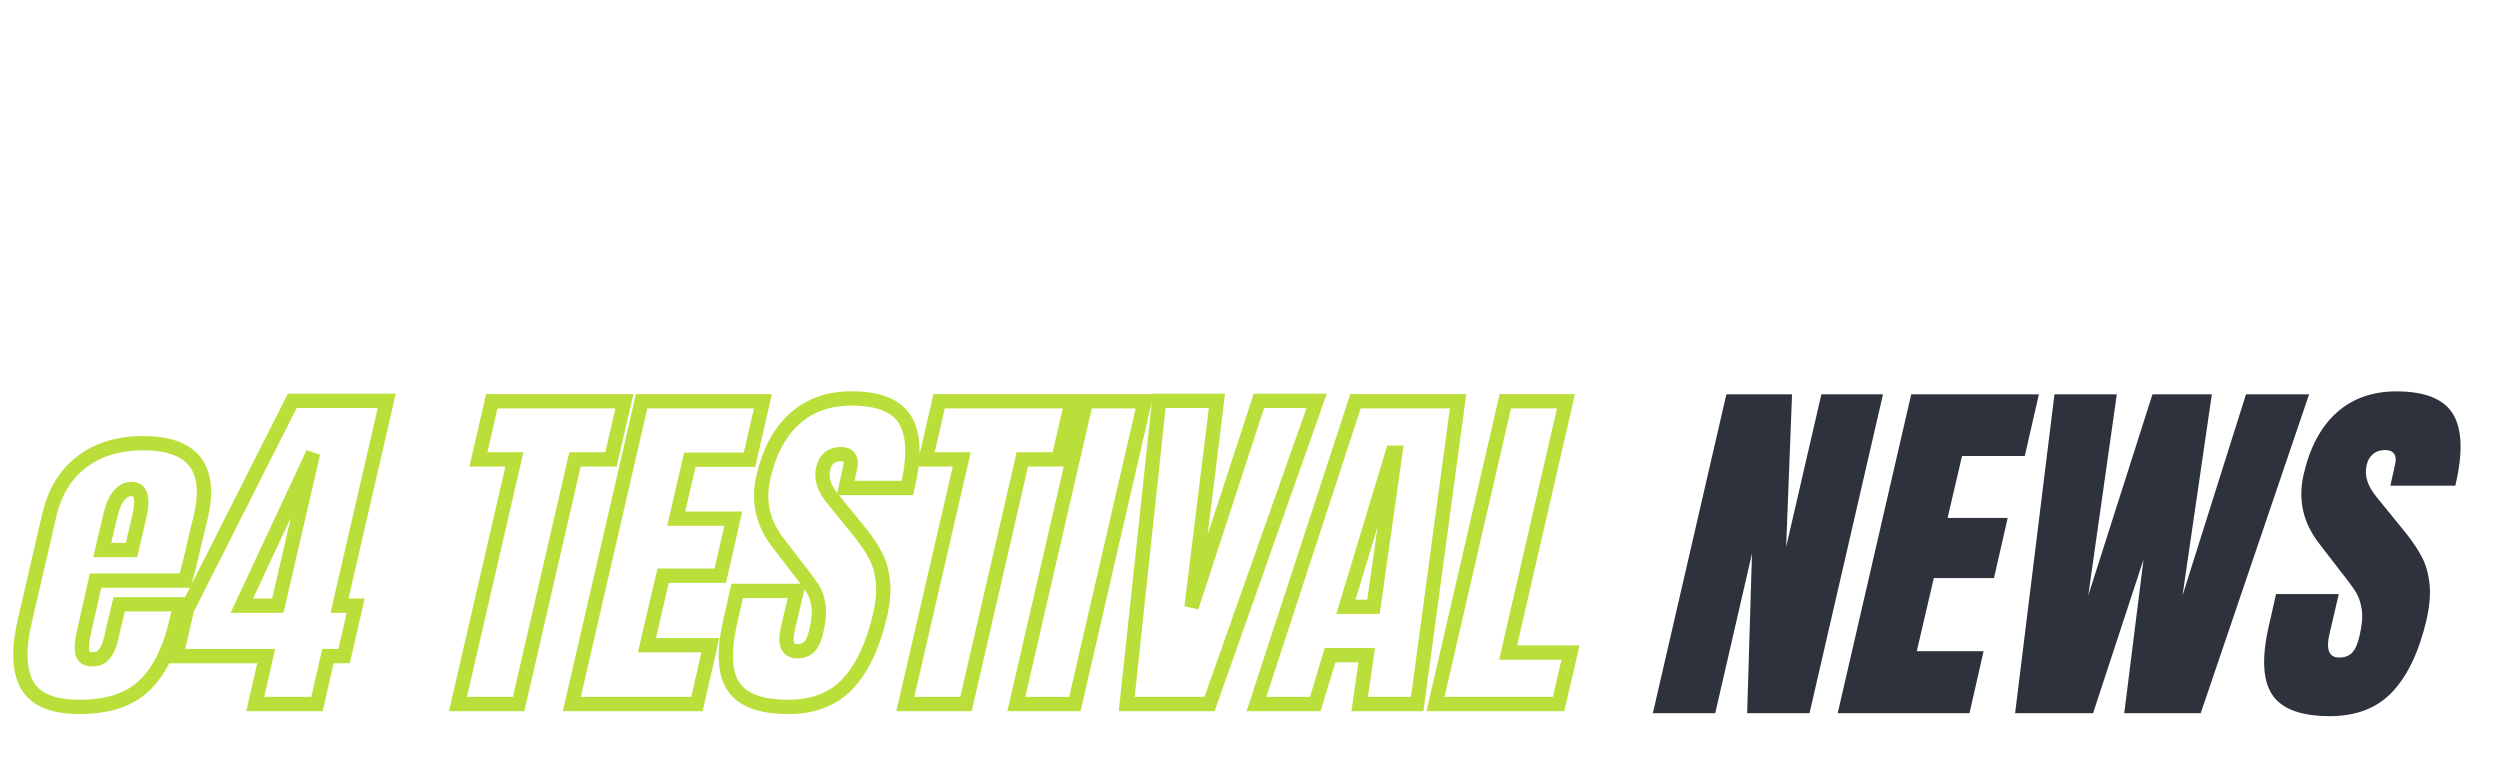
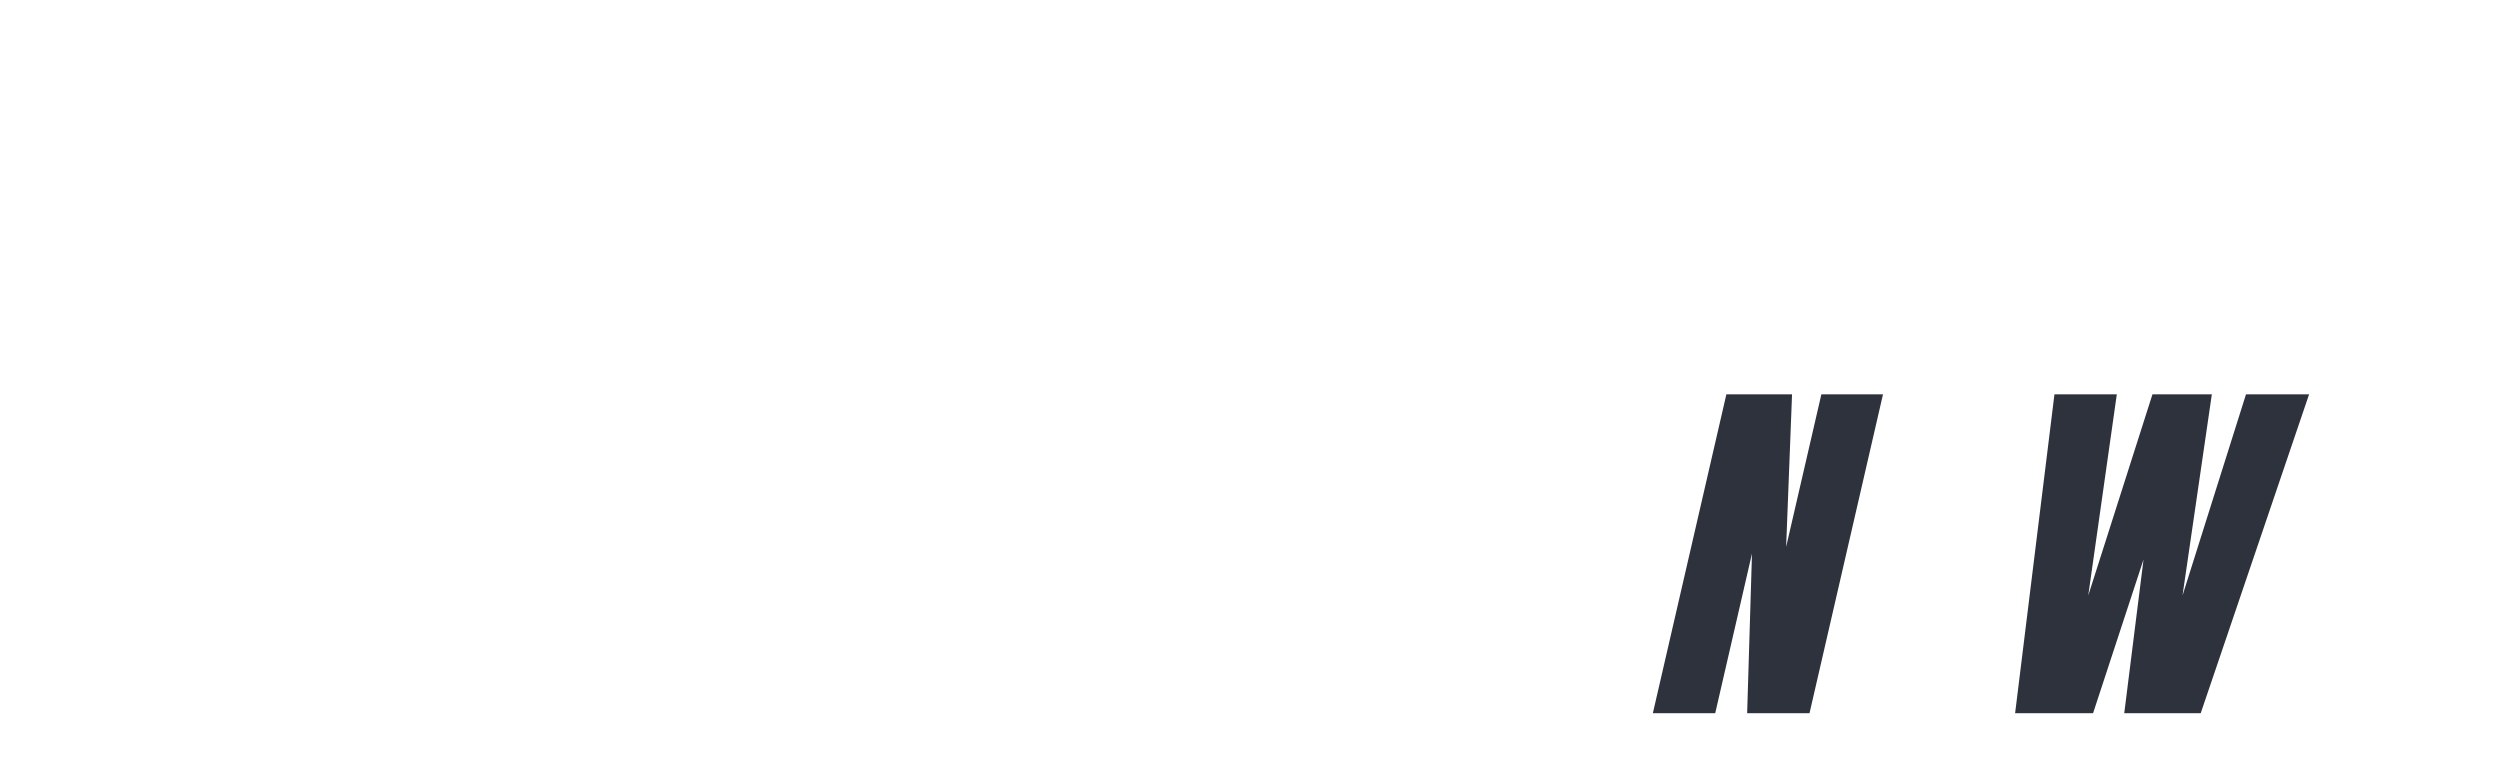
<svg xmlns="http://www.w3.org/2000/svg" width="1920" viewBox="0 0 1440 450" height="600" preserveAspectRatio="xMidYMid meet">
  <defs>
    <g />
  </defs>
  <g fill="#2e323d" fill-opacity="1">
    <g transform="translate(964.876, 410.796)">
      <g>
        <path d="M -12.828 0 L 29.516 -183.656 L 67.344 -183.656 L 63.938 -95.781 L 84.234 -183.656 L 119.734 -183.656 L 77.406 0 L 41.484 0 L 44.266 -91.938 L 23.094 0 Z M -12.828 0 " />
      </g>
    </g>
  </g>
  <g fill="#2e323d" fill-opacity="1">
    <g transform="translate(1071.343, 410.796)">
      <g>
-         <path d="M -12.828 0 L 29.516 -183.656 L 103.062 -183.656 L 94.938 -148.156 L 58.797 -148.156 L 50.469 -112.453 L 85.094 -112.453 L 77.188 -77.828 L 42.547 -77.828 L 32.719 -35.703 L 71.203 -35.703 L 63.078 0 Z M -12.828 0 " />
-       </g>
+         </g>
    </g>
  </g>
  <g fill="#2e323d" fill-opacity="1">
    <g transform="translate(1159.425, 410.796)">
      <g>
        <path d="M 1.281 0 L 23.938 -183.656 L 59.859 -183.656 L 43.406 -67.781 L 80.391 -183.656 L 114.594 -183.656 L 97.703 -67.781 L 134.266 -183.656 L 170.609 -183.656 L 108.188 0 L 64.141 0 L 75.25 -88.516 L 46.188 0 Z M 1.281 0 " />
      </g>
    </g>
  </g>
  <g fill="#2e323d" fill-opacity="1">
    <g transform="translate(1311.644, 410.796)">
      <g>
-         <path d="M 30.359 1.703 C 13.68 1.703 2.602 -2.426 -2.875 -10.688 C -8.363 -18.957 -8.973 -32.285 -4.703 -50.672 L -0.641 -68.625 L 35.5 -68.625 L 30.156 -45.75 C 28.008 -36.625 29.859 -32.062 35.703 -32.062 C 38.984 -32.062 41.516 -33.023 43.297 -34.953 C 45.078 -36.879 46.469 -40.125 47.469 -44.688 C 48.895 -50.664 49.32 -55.613 48.75 -59.531 C 48.176 -63.457 47.102 -66.738 45.531 -69.375 C 43.969 -72.008 40.977 -76.109 36.562 -81.672 L 24.375 -97.484 C 14.969 -109.461 11.906 -122.719 15.188 -137.25 C 18.75 -152.938 25.086 -164.875 34.203 -173.062 C 43.328 -181.258 54.805 -185.359 68.641 -185.359 C 85.172 -185.359 96.07 -180.973 101.344 -172.203 C 106.613 -163.441 107.039 -149.727 102.625 -131.062 L 65.219 -131.062 L 68 -143.672 C 68.562 -146.098 68.344 -148.02 67.344 -149.438 C 66.352 -150.863 64.645 -151.578 62.219 -151.578 C 59.363 -151.578 57.008 -150.789 55.156 -149.219 C 53.312 -147.656 52.102 -145.52 51.531 -142.812 C 50.102 -136.832 52.098 -130.633 57.516 -124.219 L 74.188 -103.688 C 78.039 -98.844 81.109 -94.242 83.391 -89.891 C 85.672 -85.547 87.129 -80.414 87.766 -74.5 C 88.41 -68.594 87.805 -61.578 85.953 -53.453 C 81.672 -35.348 75.145 -21.629 66.375 -12.297 C 57.613 -2.961 45.609 1.703 30.359 1.703 Z M 30.359 1.703 " />
-       </g>
+         </g>
    </g>
  </g>
-   <path stroke-linecap="butt" transform="matrix(0.94, 0, 0, 0.94, 14.227, 221.296)" fill="none" stroke-linejoin="miter" d="M 33.49 197.741 C 17.212 197.741 6.542 193.276 1.478 184.346 C -3.552 175.416 -3.971 162.087 0.212 144.368 L 14.924 80.872 C 18.23 66.313 24.909 55.223 34.965 47.593 C 45.058 39.963 57.589 36.146 72.567 36.146 C 102.947 36.146 114.76 51.057 108.01 80.872 L 105.215 92.315 C 102.614 103.845 100.309 113.199 98.307 120.372 L 43.405 120.372 L 36.497 151.067 C 35.193 156.55 34.757 160.841 35.177 163.935 C 35.633 167.03 37.727 168.575 41.453 168.575 C 44.335 168.575 46.57 167.715 48.152 165.991 C 49.735 164.268 50.91 162.299 51.683 160.085 C 52.493 157.834 53.336 154.548 54.217 150.224 L 57.909 134.877 L 95.458 134.877 L 93.294 143.948 C 89.148 162.369 82.486 175.943 73.307 184.662 C 64.165 193.38 50.894 197.741 33.49 197.741 Z M 65.448 101.598 L 70.196 81.291 C 72.796 69.902 71.284 64.203 65.66 64.203 C 59.33 64.203 54.865 69.902 52.265 81.291 L 47.517 101.598 Z M 141.28 196.001 L 147.976 166.623 L 92.862 166.623 L 99.562 137.672 L 163.955 10.198 L 221.864 10.198 L 192.91 135.72 L 202.824 135.72 L 195.705 166.623 L 185.79 166.623 L 179.091 196.001 Z M 133.052 135.72 L 155.095 135.72 L 176.719 42.214 Z M 265.469 196.001 L 300.068 46.064 L 278.021 46.064 L 286.195 10.464 L 367.469 10.464 L 359.241 46.064 L 337.197 46.064 L 302.652 196.001 Z M 335.245 196.001 L 378.015 10.464 L 452.323 10.464 L 444.149 46.272 L 407.601 46.272 L 399.215 82.4 L 434.184 82.4 L 426.217 117.365 L 391.198 117.365 L 381.284 159.927 L 420.153 159.927 L 411.925 196.001 Z M 467.911 197.741 C 451.035 197.741 439.833 193.575 434.313 185.243 C 428.759 176.874 428.145 163.391 432.469 144.791 L 436.581 126.648 L 473.078 126.648 L 467.646 149.747 C 465.502 158.997 467.384 163.62 473.29 163.62 C 476.592 163.62 479.143 162.652 480.937 160.716 C 482.765 158.747 484.173 155.462 485.157 150.856 C 486.598 144.808 487.018 139.815 486.42 135.878 C 485.859 131.903 484.787 128.58 483.205 125.909 C 481.622 123.238 478.599 119.089 474.133 113.465 L 461.843 97.482 C 452.352 85.386 449.258 71.991 452.564 57.296 C 456.148 41.475 462.549 29.433 471.762 21.168 C 480.97 12.873 492.575 8.723 506.569 8.723 C 523.266 8.723 534.273 13.151 539.582 22.015 C 544.927 30.875 545.368 44.727 540.903 63.572 L 503.088 63.572 L 505.884 50.808 C 506.482 48.382 506.27 46.451 505.248 45.009 C 504.23 43.568 502.507 42.845 500.081 42.845 C 497.198 42.845 494.806 43.634 492.908 45.217 C 491.043 46.8 489.83 48.964 489.269 51.705 C 487.828 57.753 489.851 64.012 495.333 70.479 L 512.16 91.206 C 516.06 96.128 519.154 100.788 521.439 105.183 C 523.761 109.577 525.239 114.765 525.871 120.742 C 526.539 126.719 525.925 133.801 524.022 141.996 C 519.736 160.276 513.161 174.149 504.301 183.607 C 495.441 193.027 483.309 197.741 467.911 197.741 Z M 539.594 196.001 L 574.19 46.064 L 552.146 46.064 L 560.321 10.464 L 641.59 10.464 L 633.366 46.064 L 611.319 46.064 L 576.773 196.001 Z M 607.626 196.001 L 650.4 10.464 L 686.262 10.464 L 643.488 196.001 Z M 675.28 196.001 L 695.163 10.198 L 730.552 10.198 L 714.993 136.617 L 756.288 10.198 L 791.676 10.198 L 726.016 196.001 Z M 754.755 196.001 L 815.46 10.464 L 878.325 10.464 L 853.274 196.001 L 818.043 196.001 L 822.367 165.991 L 799.9 165.991 L 790.829 196.001 Z M 809.603 136.405 L 826.484 136.405 L 839.879 42.002 L 838.139 42.002 Z M 864.481 196.001 L 907.254 10.464 L 944.433 10.464 L 908.995 164.463 L 947.229 164.463 L 939.898 196.001 Z M 864.481 196.001 " stroke="#bbdf3a" stroke-width="8.776" stroke-opacity="1" stroke-miterlimit="4" />
</svg>